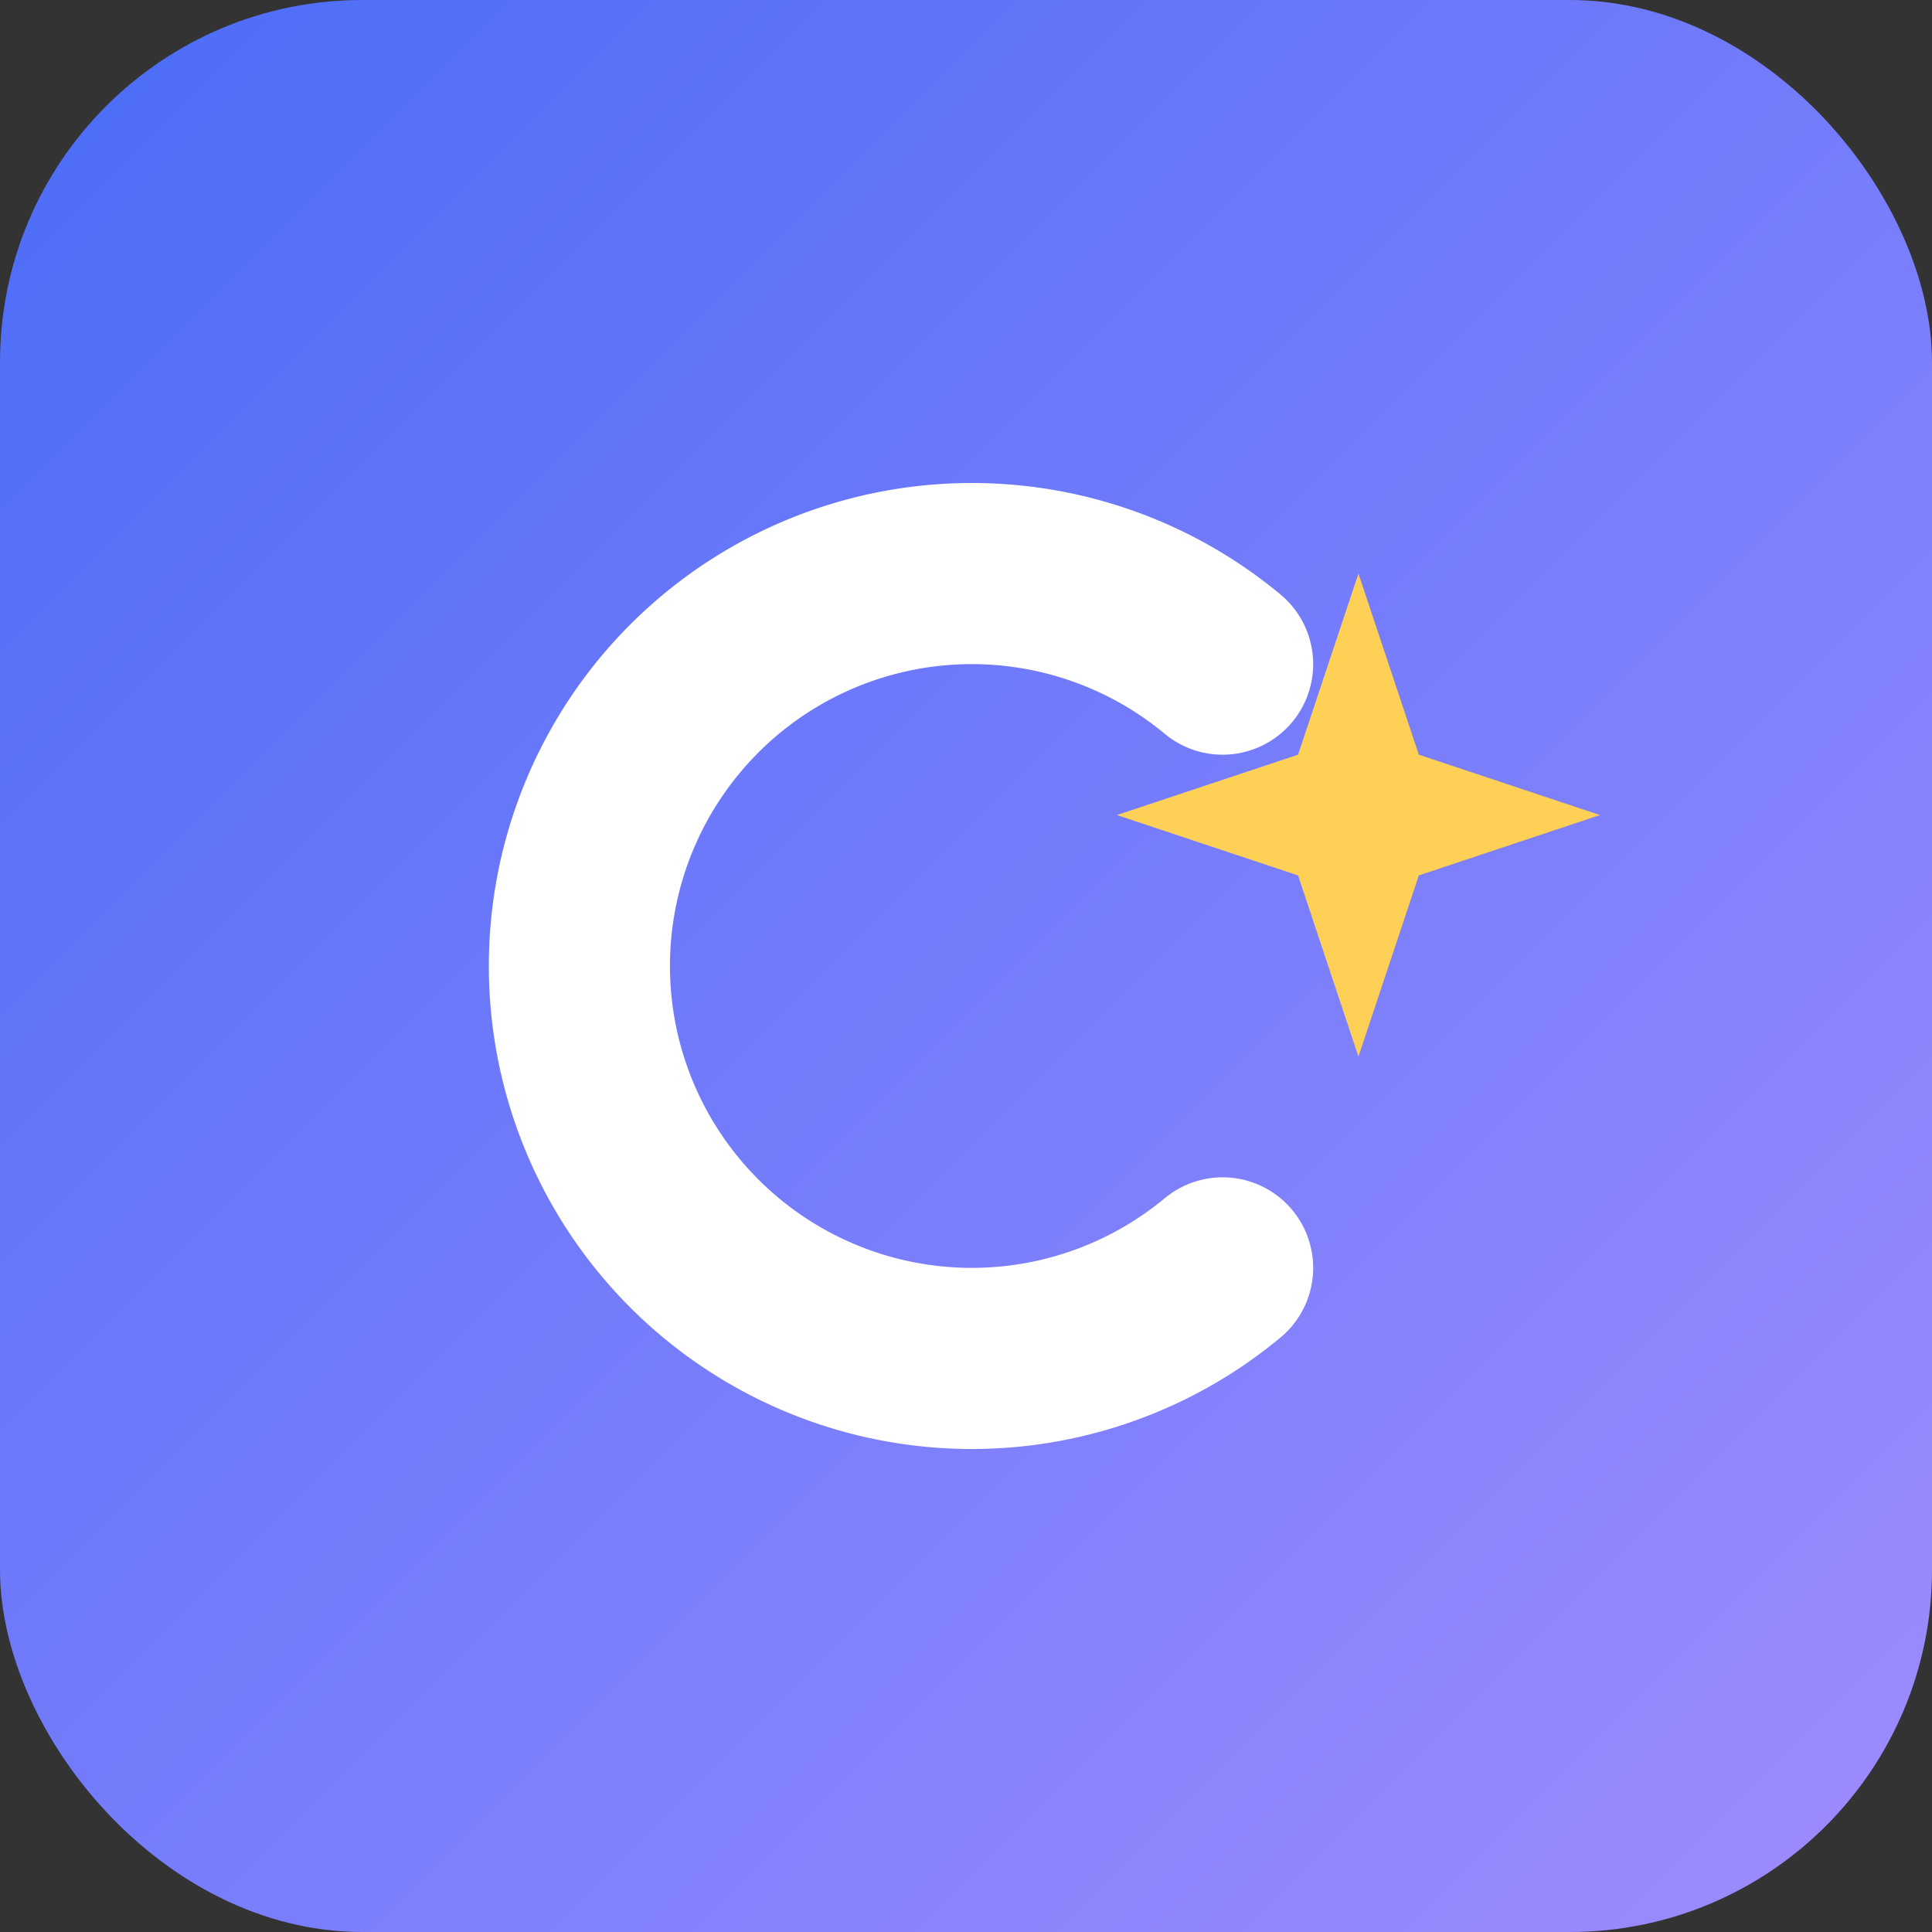
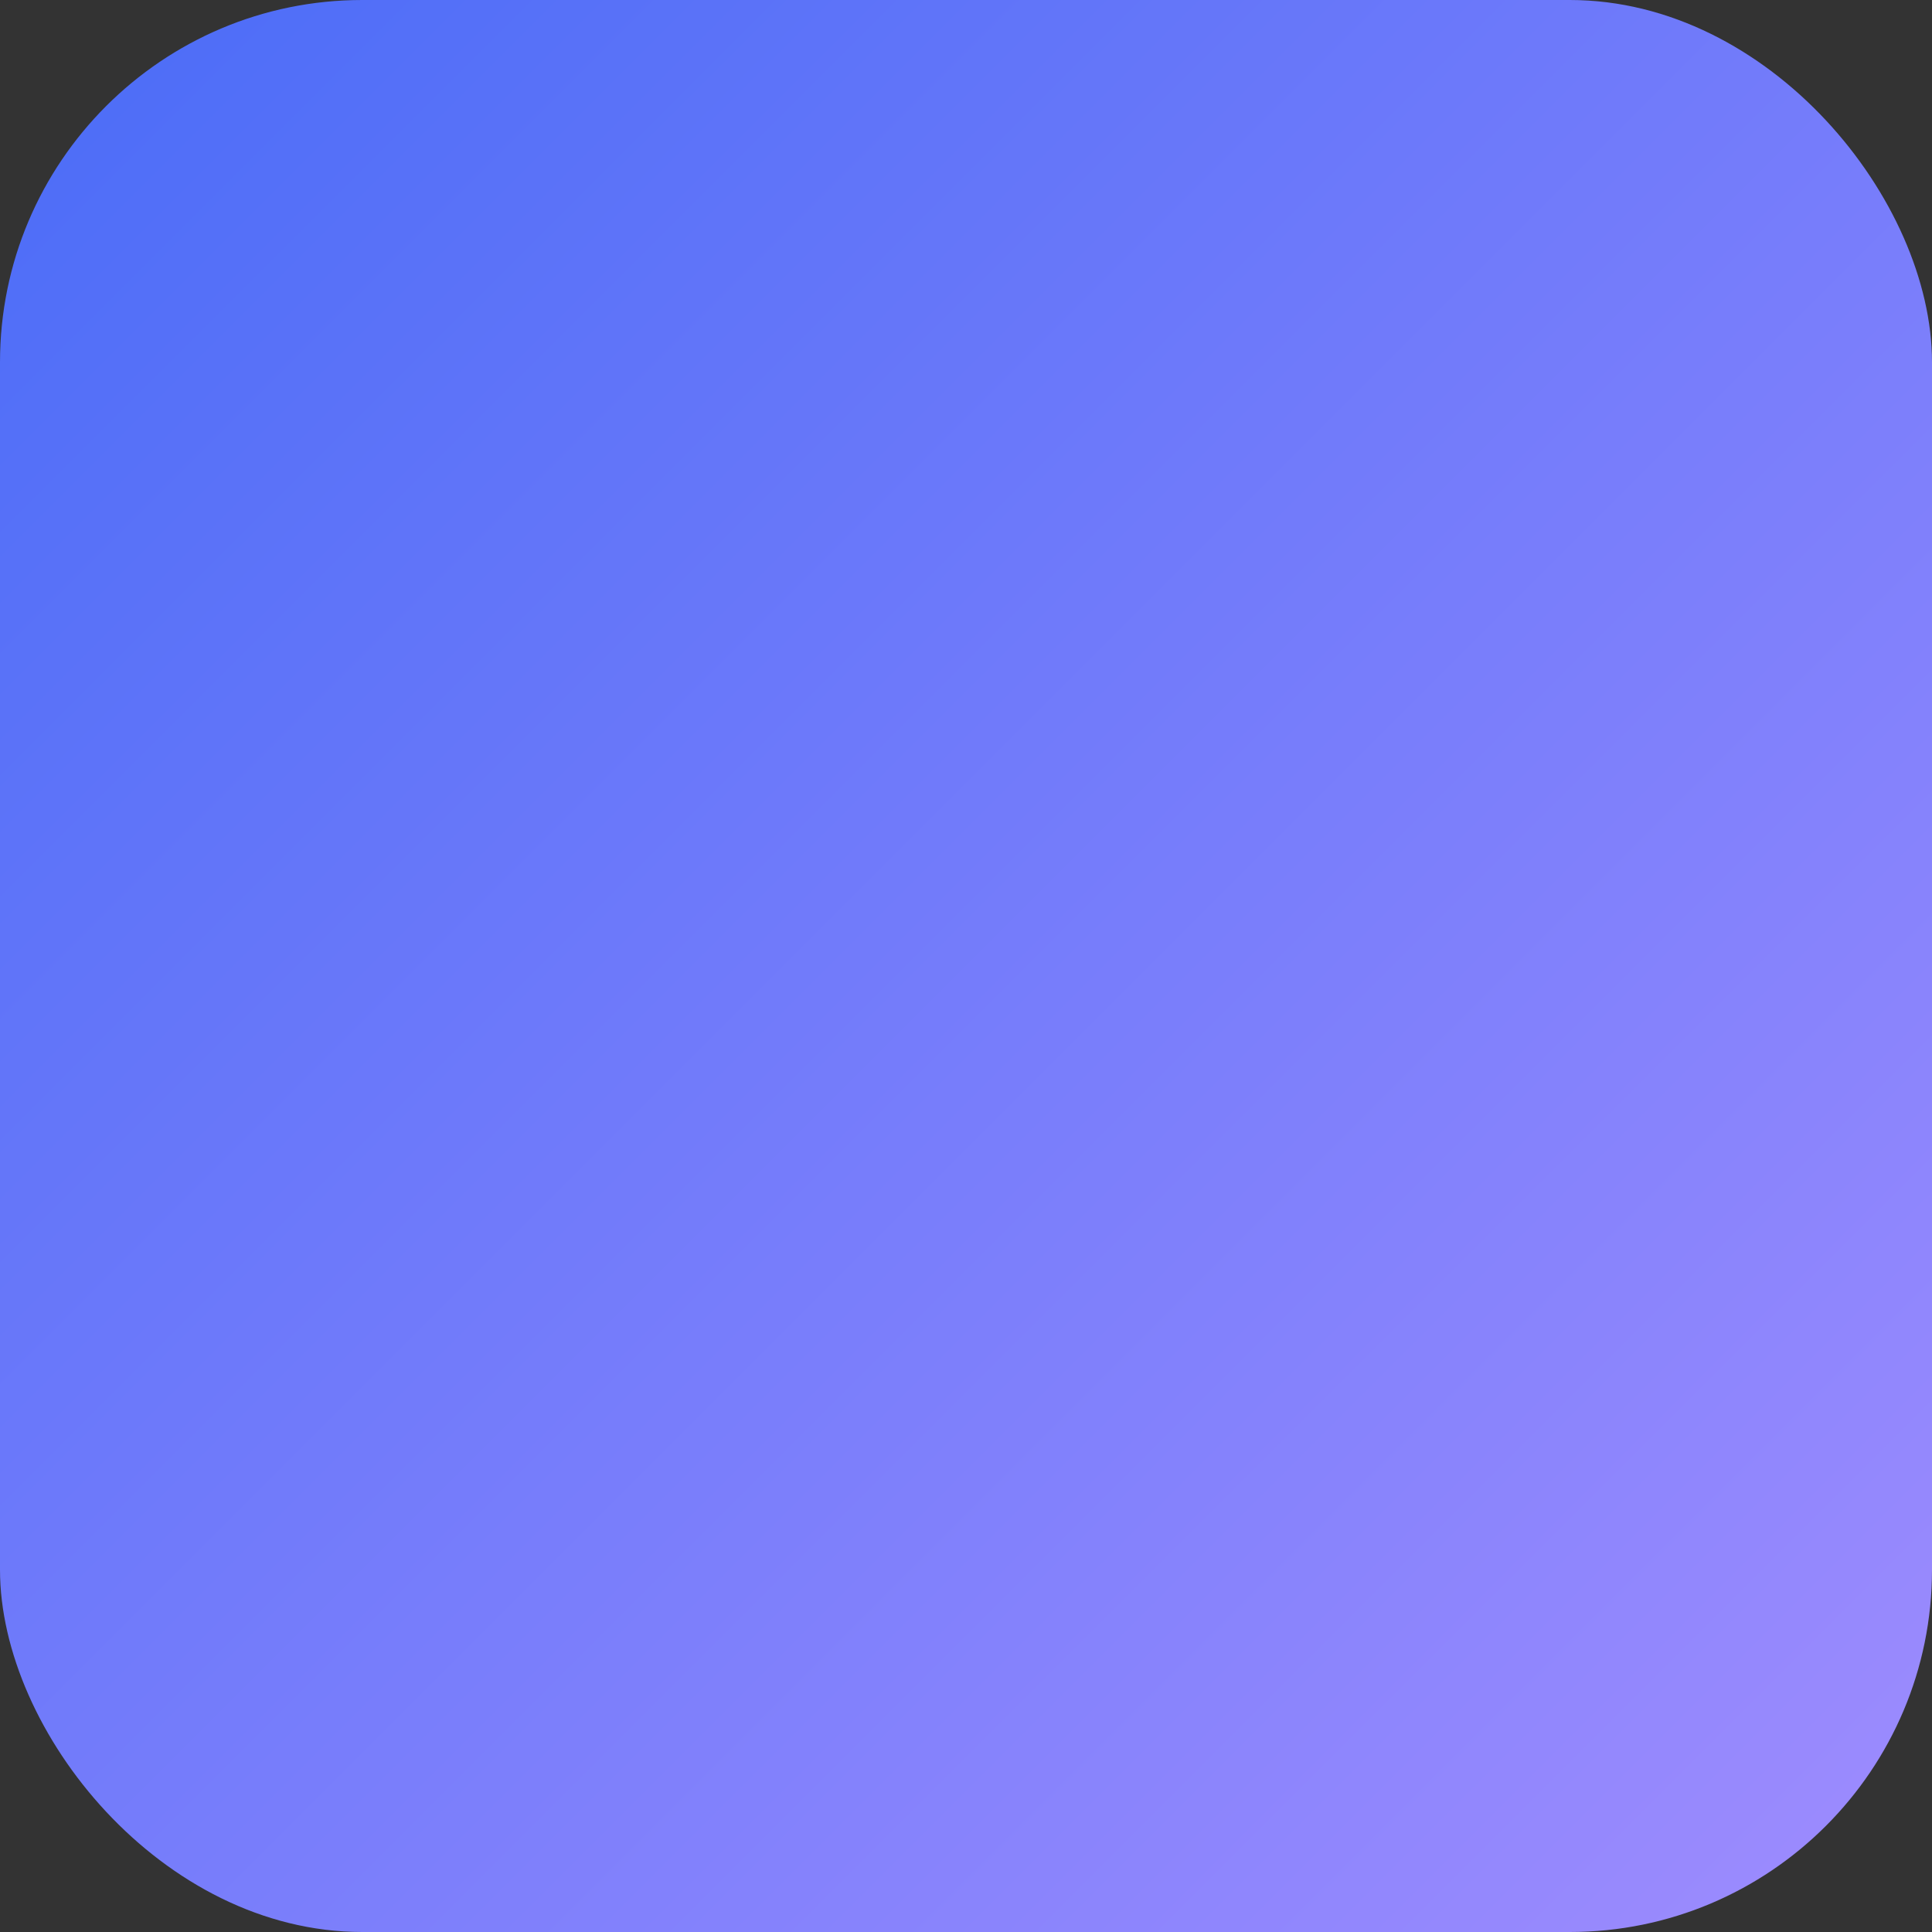
<svg xmlns="http://www.w3.org/2000/svg" viewBox="0 0 64 64">
  <rect x="0" y="0" width="64" height="64" fill="#333333" stroke="none" />
  <defs>
    <linearGradient id="g" x1="0%" y1="0%" x2="100%" y2="100%">
      <stop offset="0%" stop-color="#4A6CF7" />
      <stop offset="100%" stop-color="#9F8CFE" />
    </linearGradient>
  </defs>
  <rect width="64" height="64" fill="url(#g)" rx="12" />
-   <path d="M40.5 22a13 13 0 1 0 0 20" fill="none" stroke="white" stroke-width="6" stroke-linecap="round" stroke-linejoin="round" />
-   <path d="M45 19l2 6 6 2-6 2-2 6-2-6-6-2 6-2z" fill="#FFD056" />
</svg>